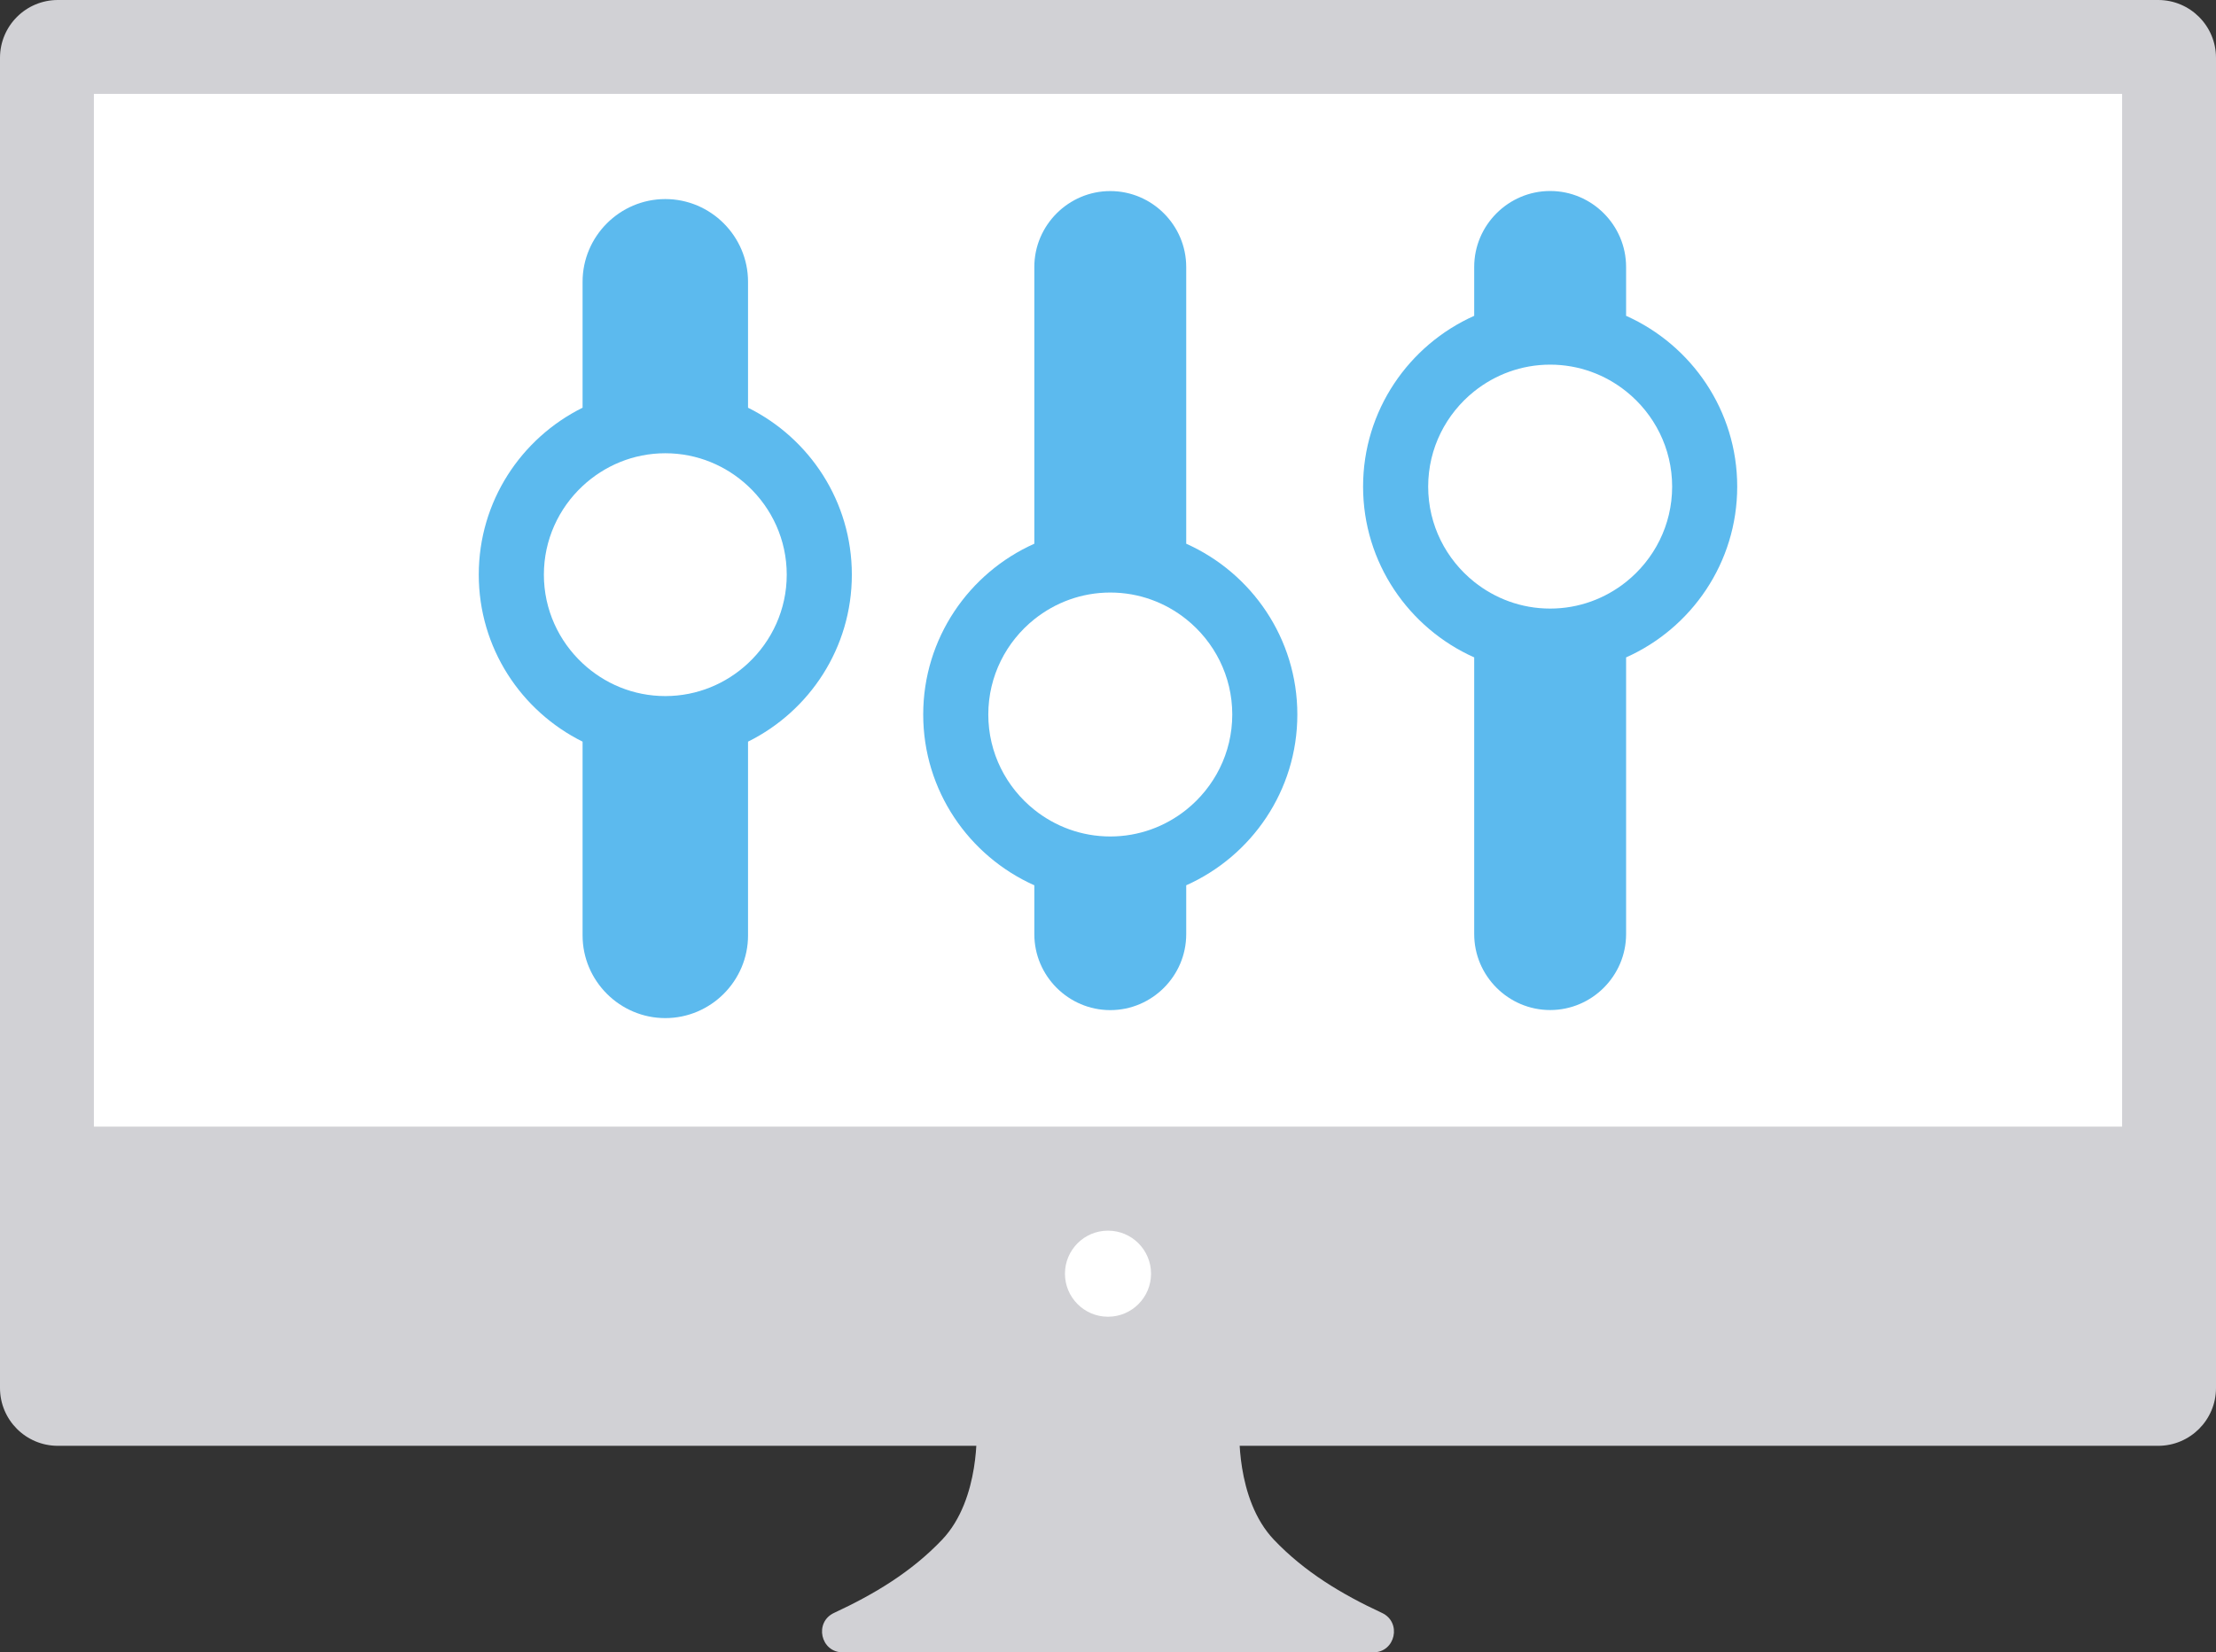
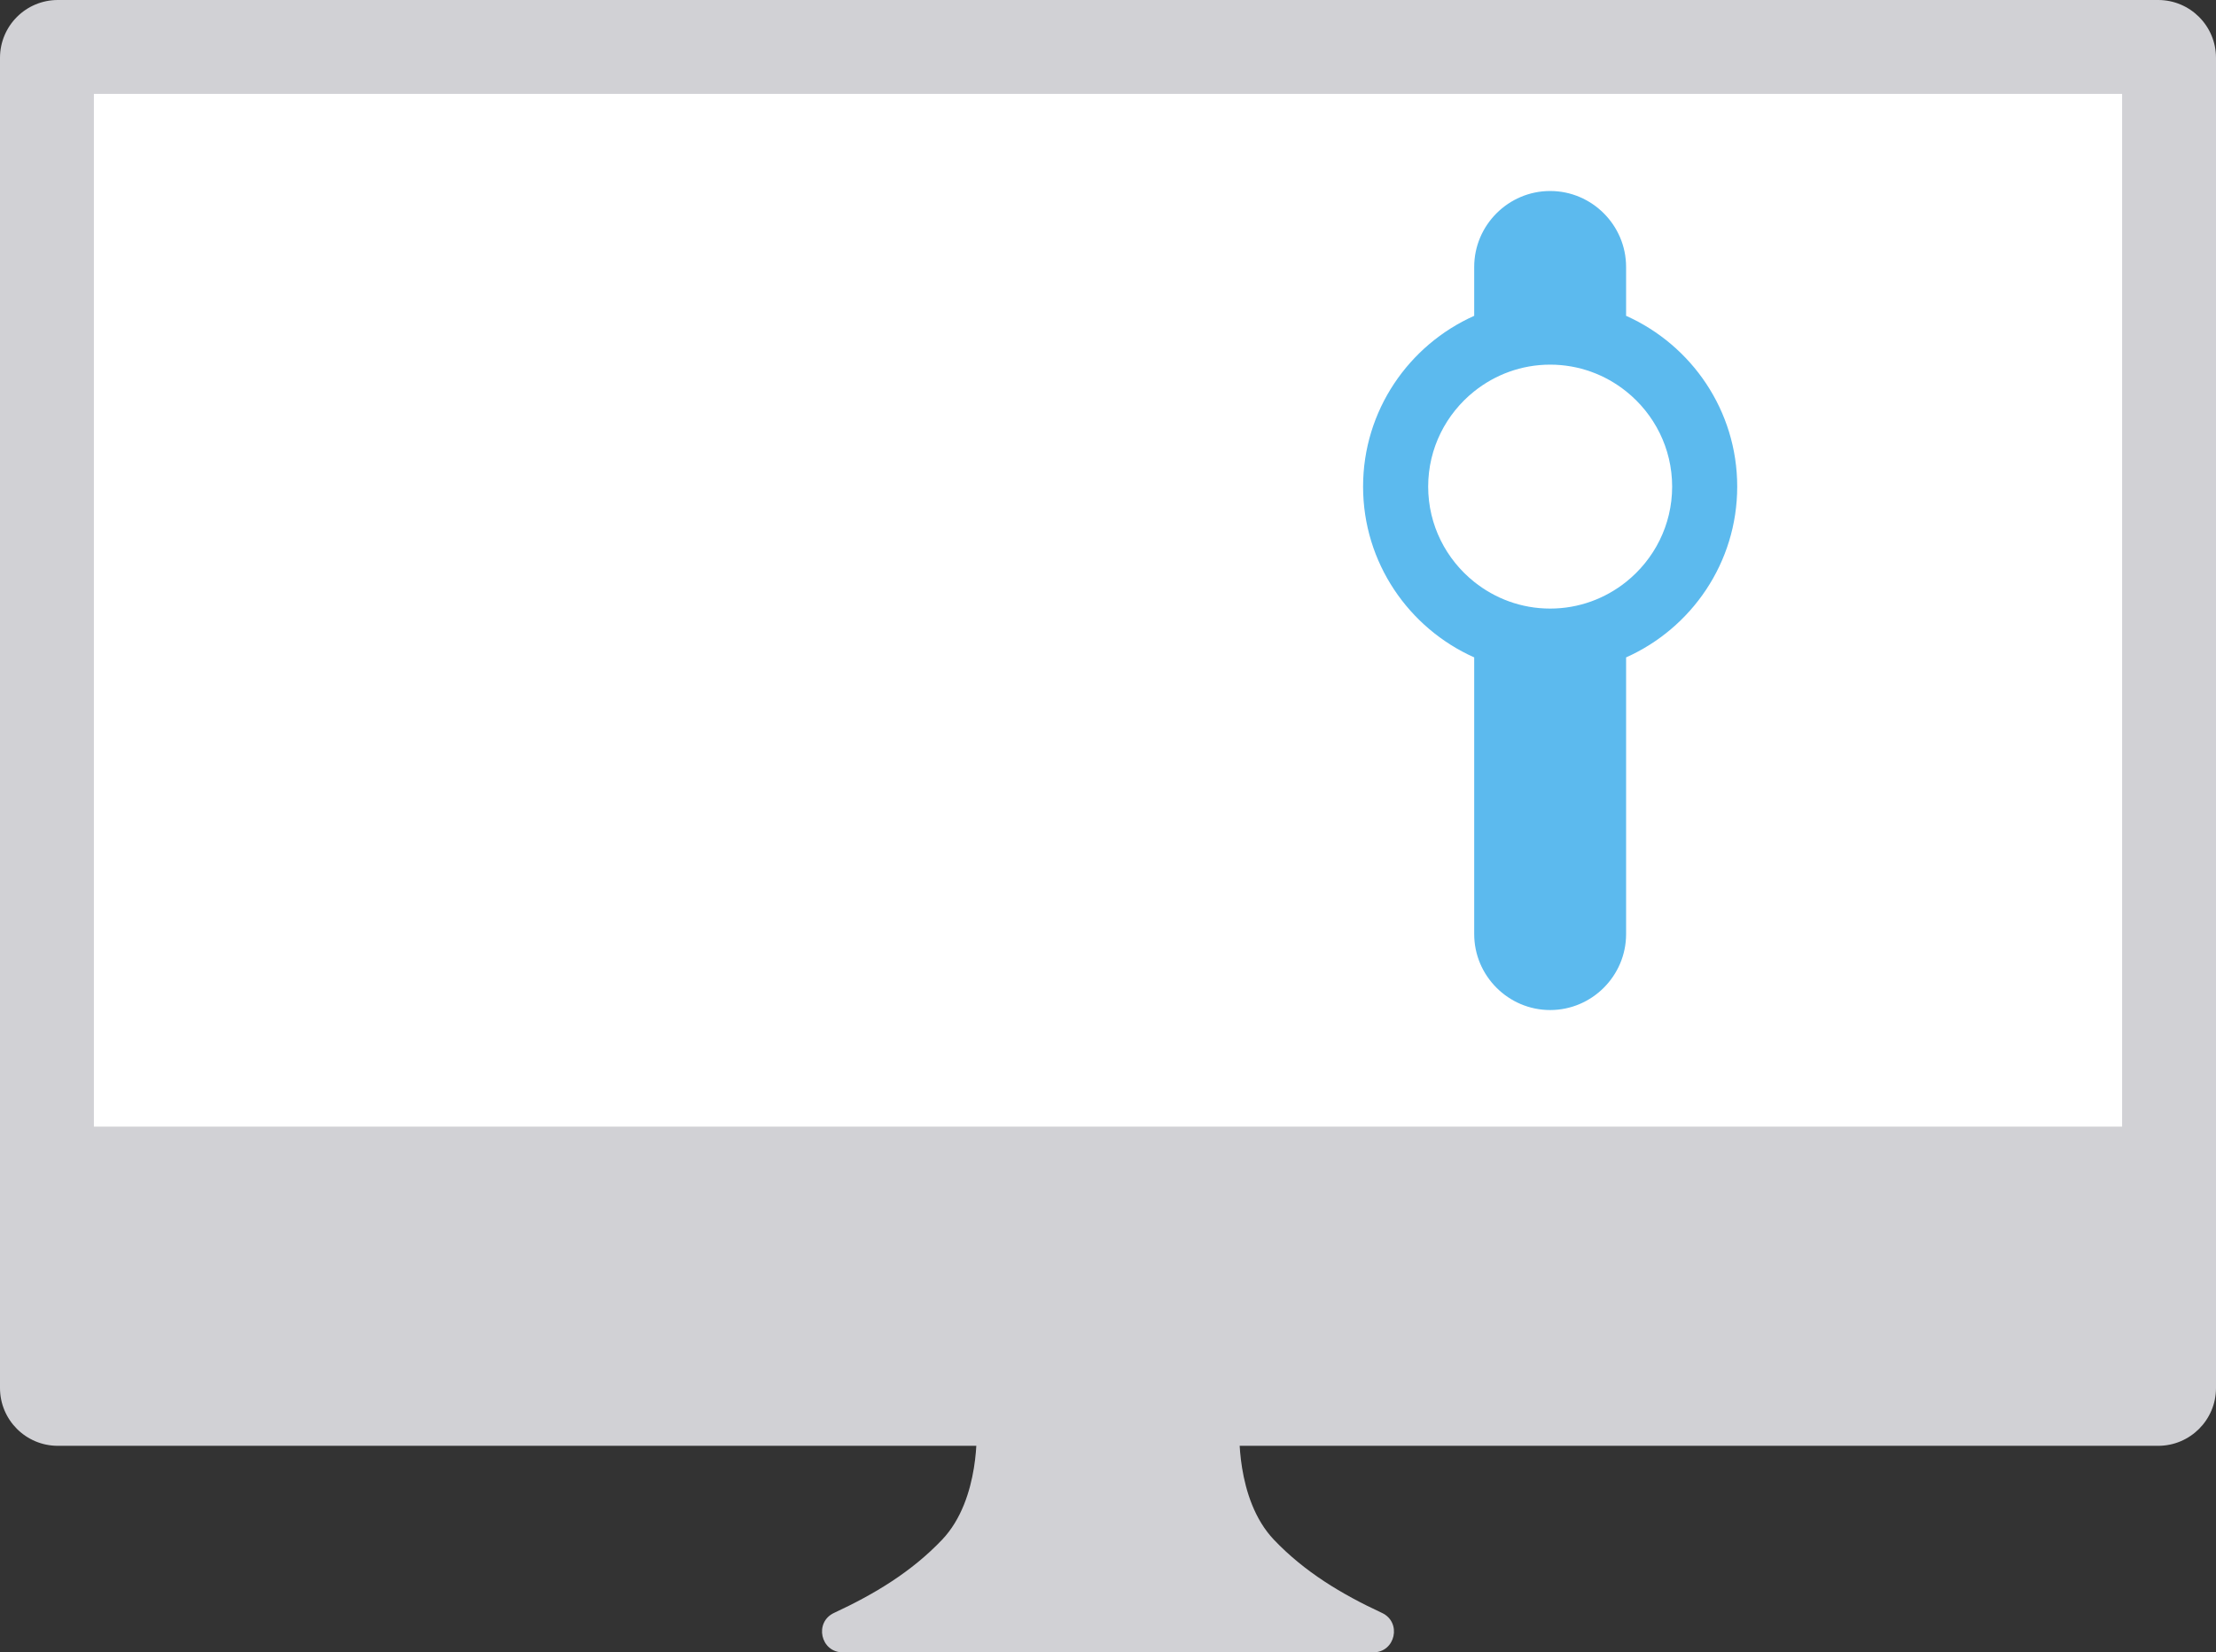
<svg xmlns="http://www.w3.org/2000/svg" version="1.1" id="Layer_1" x="0px" y="0px" width="118px" height="88px" viewBox="0 0 118 88" enable-background="new 0 0 118 88" xml:space="preserve">
  <rect x="0" y="0" width="118" height="88" fill="#333333" stroke="none" />
  <path fill="#D1D1D5" d="M114.92,77H3.08C1.379,77,0,75.621,0,73.92V3.08C0,1.379,1.379,0,3.08,0h111.84  c1.701,0,3.08,1.379,3.08,3.08v70.84C118,75.621,116.621,77,114.92,77z" />
  <rect x="5" y="5" fill="#FFFFFF" width="108" height="55" />
  <rect x="5" y="5" fill="none" width="108" height="55" />
-   <circle fill="#FFFFFF" cx="59" cy="67.833" r="2.292" />
  <path fill="#D1D1D5" d="M73.586,85.898c-2.155-1.001-4.124-2.186-5.753-3.898C65.765,79.825,66,76,66,76h-7h-7  c0,0,0.235,3.825-1.833,6c-1.628,1.712-3.598,2.897-5.753,3.898C43.342,86.396,43.693,88,44.876,88H59h14.124  C74.307,88,74.658,86.396,73.586,85.898z" />
  <g>
    <path fill="none" d="M78.5,30.989c1.111,0.887,2.515,1.422,4.044,1.422c1.529,0,2.934-0.534,4.045-1.422   c1.491-1.191,2.451-3.021,2.451-5.074c0-2.052-0.96-3.882-2.451-5.073c-1.111-0.887-2.515-1.422-4.045-1.422   c-1.529,0-2.933,0.534-4.044,1.422c-1.491,1.191-2.451,3.021-2.451,5.073C76.049,27.968,77.009,29.798,78.5,30.989z" />
    <path fill="#5CBAEE" d="M78.5,35.011v14.737c0,2.224,1.82,4.044,4.044,4.044c2.224,0,4.044-1.82,4.044-4.044V35.011   c3.482-1.554,5.917-5.043,5.917-9.096s-2.436-7.541-5.917-9.095v-2.604c0-2.224-1.82-4.044-4.044-4.044   c-2.224,0-4.044,1.82-4.044,4.044v2.604c-3.481,1.554-5.917,5.043-5.917,9.095S75.018,33.456,78.5,35.011z M78.5,20.842   c1.111-0.887,2.515-1.422,4.044-1.422c1.529,0,2.934,0.534,4.045,1.422c1.491,1.191,2.451,3.021,2.451,5.073   c0,2.053-0.96,3.883-2.451,5.074c-1.111,0.887-2.515,1.422-4.045,1.422c-1.529,0-2.933-0.534-4.044-1.422   c-1.491-1.191-2.451-3.021-2.451-5.074C76.049,23.863,77.009,22.033,78.5,20.842z" />
  </g>
  <g>
    <path fill="none" d="M55.077,43.126c1.111,0.887,2.515,1.422,4.045,1.422c1.529,0,2.933-0.534,4.044-1.422   c1.491-1.191,2.451-3.021,2.451-5.073c0-2.053-0.96-3.882-2.451-5.074c-1.111-0.887-2.515-1.422-4.044-1.422   c-1.529,0-2.934,0.534-4.045,1.422c-1.491,1.191-2.451,3.021-2.451,5.074C52.627,40.105,53.586,41.935,55.077,43.126z" />
-     <path fill="#5CBAEE" d="M55.077,47.148v2.604c0,2.224,1.82,4.044,4.044,4.044c2.224,0,4.044-1.82,4.044-4.044v-2.604   c3.481-1.554,5.917-5.043,5.917-9.095s-2.436-7.541-5.917-9.096V14.22c0-2.224-1.82-4.044-4.044-4.044   c-2.224,0-4.044,1.82-4.044,4.044v14.737C51.596,30.511,49.16,34,49.16,38.053S51.596,45.594,55.077,47.148z M55.077,32.979   c1.111-0.887,2.515-1.422,4.045-1.422c1.529,0,2.933,0.534,4.044,1.422c1.491,1.191,2.451,3.021,2.451,5.074   c0,2.052-0.96,3.882-2.451,5.073c-1.111,0.887-2.515,1.422-4.044,1.422c-1.529,0-2.934-0.534-4.045-1.422   c-1.491-1.191-2.451-3.021-2.451-5.073C52.627,36,53.586,34.17,55.077,32.979z" />
  </g>
-   <path fill="#5CBAEE" d="M31.022,39.498v10.318c0,2.423,1.982,4.405,4.405,4.405c2.423,0,4.405-1.982,4.405-4.405V39.498  c3.273-1.624,5.528-4.991,5.528-8.892s-2.255-7.268-5.528-8.892v-6.707c0-2.423-1.982-4.405-4.405-4.405  c-2.423,0-4.405,1.982-4.405,4.405v6.707c-3.273,1.624-5.528,4.991-5.528,8.892S27.749,37.873,31.022,39.498z M31.022,25.885  c1.156-1.079,2.702-1.746,4.405-1.746c1.703,0,3.249,0.666,4.405,1.746c1.265,1.181,2.061,2.857,2.061,4.72  c0,1.863-0.796,3.539-2.061,4.72c-1.156,1.079-2.702,1.746-4.405,1.746c-1.703,0-3.249-0.666-4.405-1.746  c-1.265-1.181-2.061-2.857-2.061-4.72C28.961,28.742,29.757,27.066,31.022,25.885z" />
</svg>